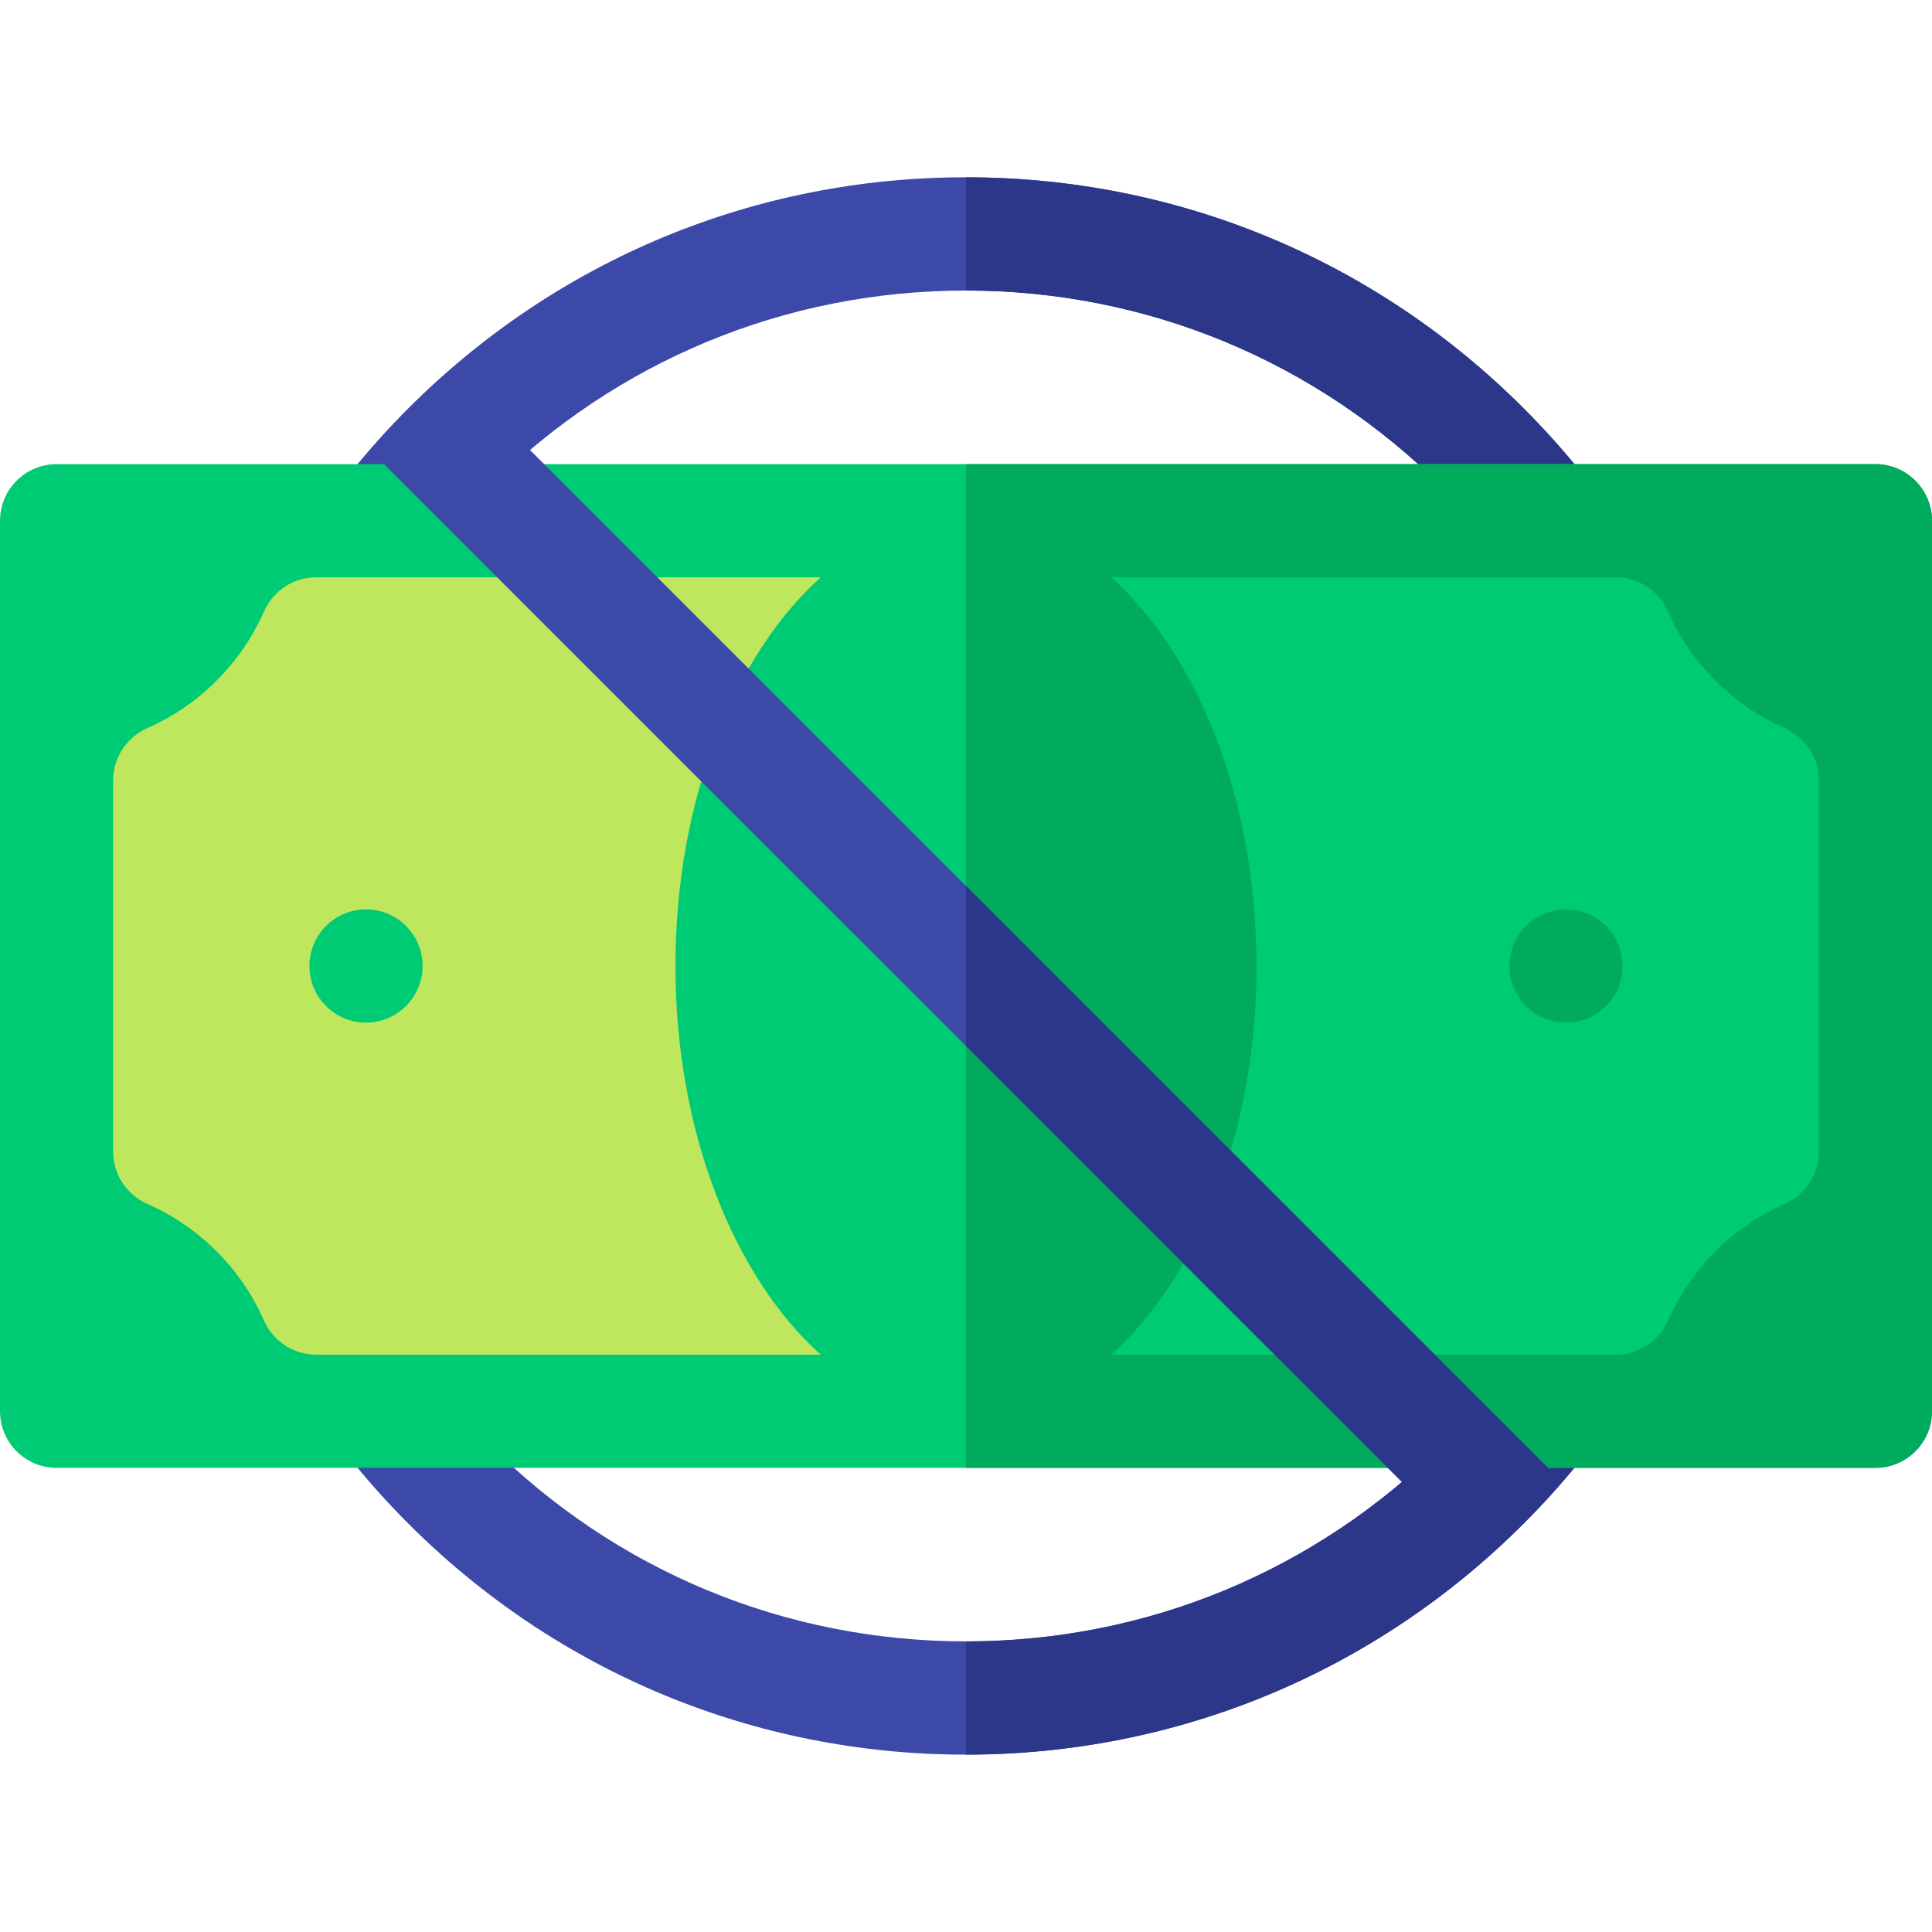
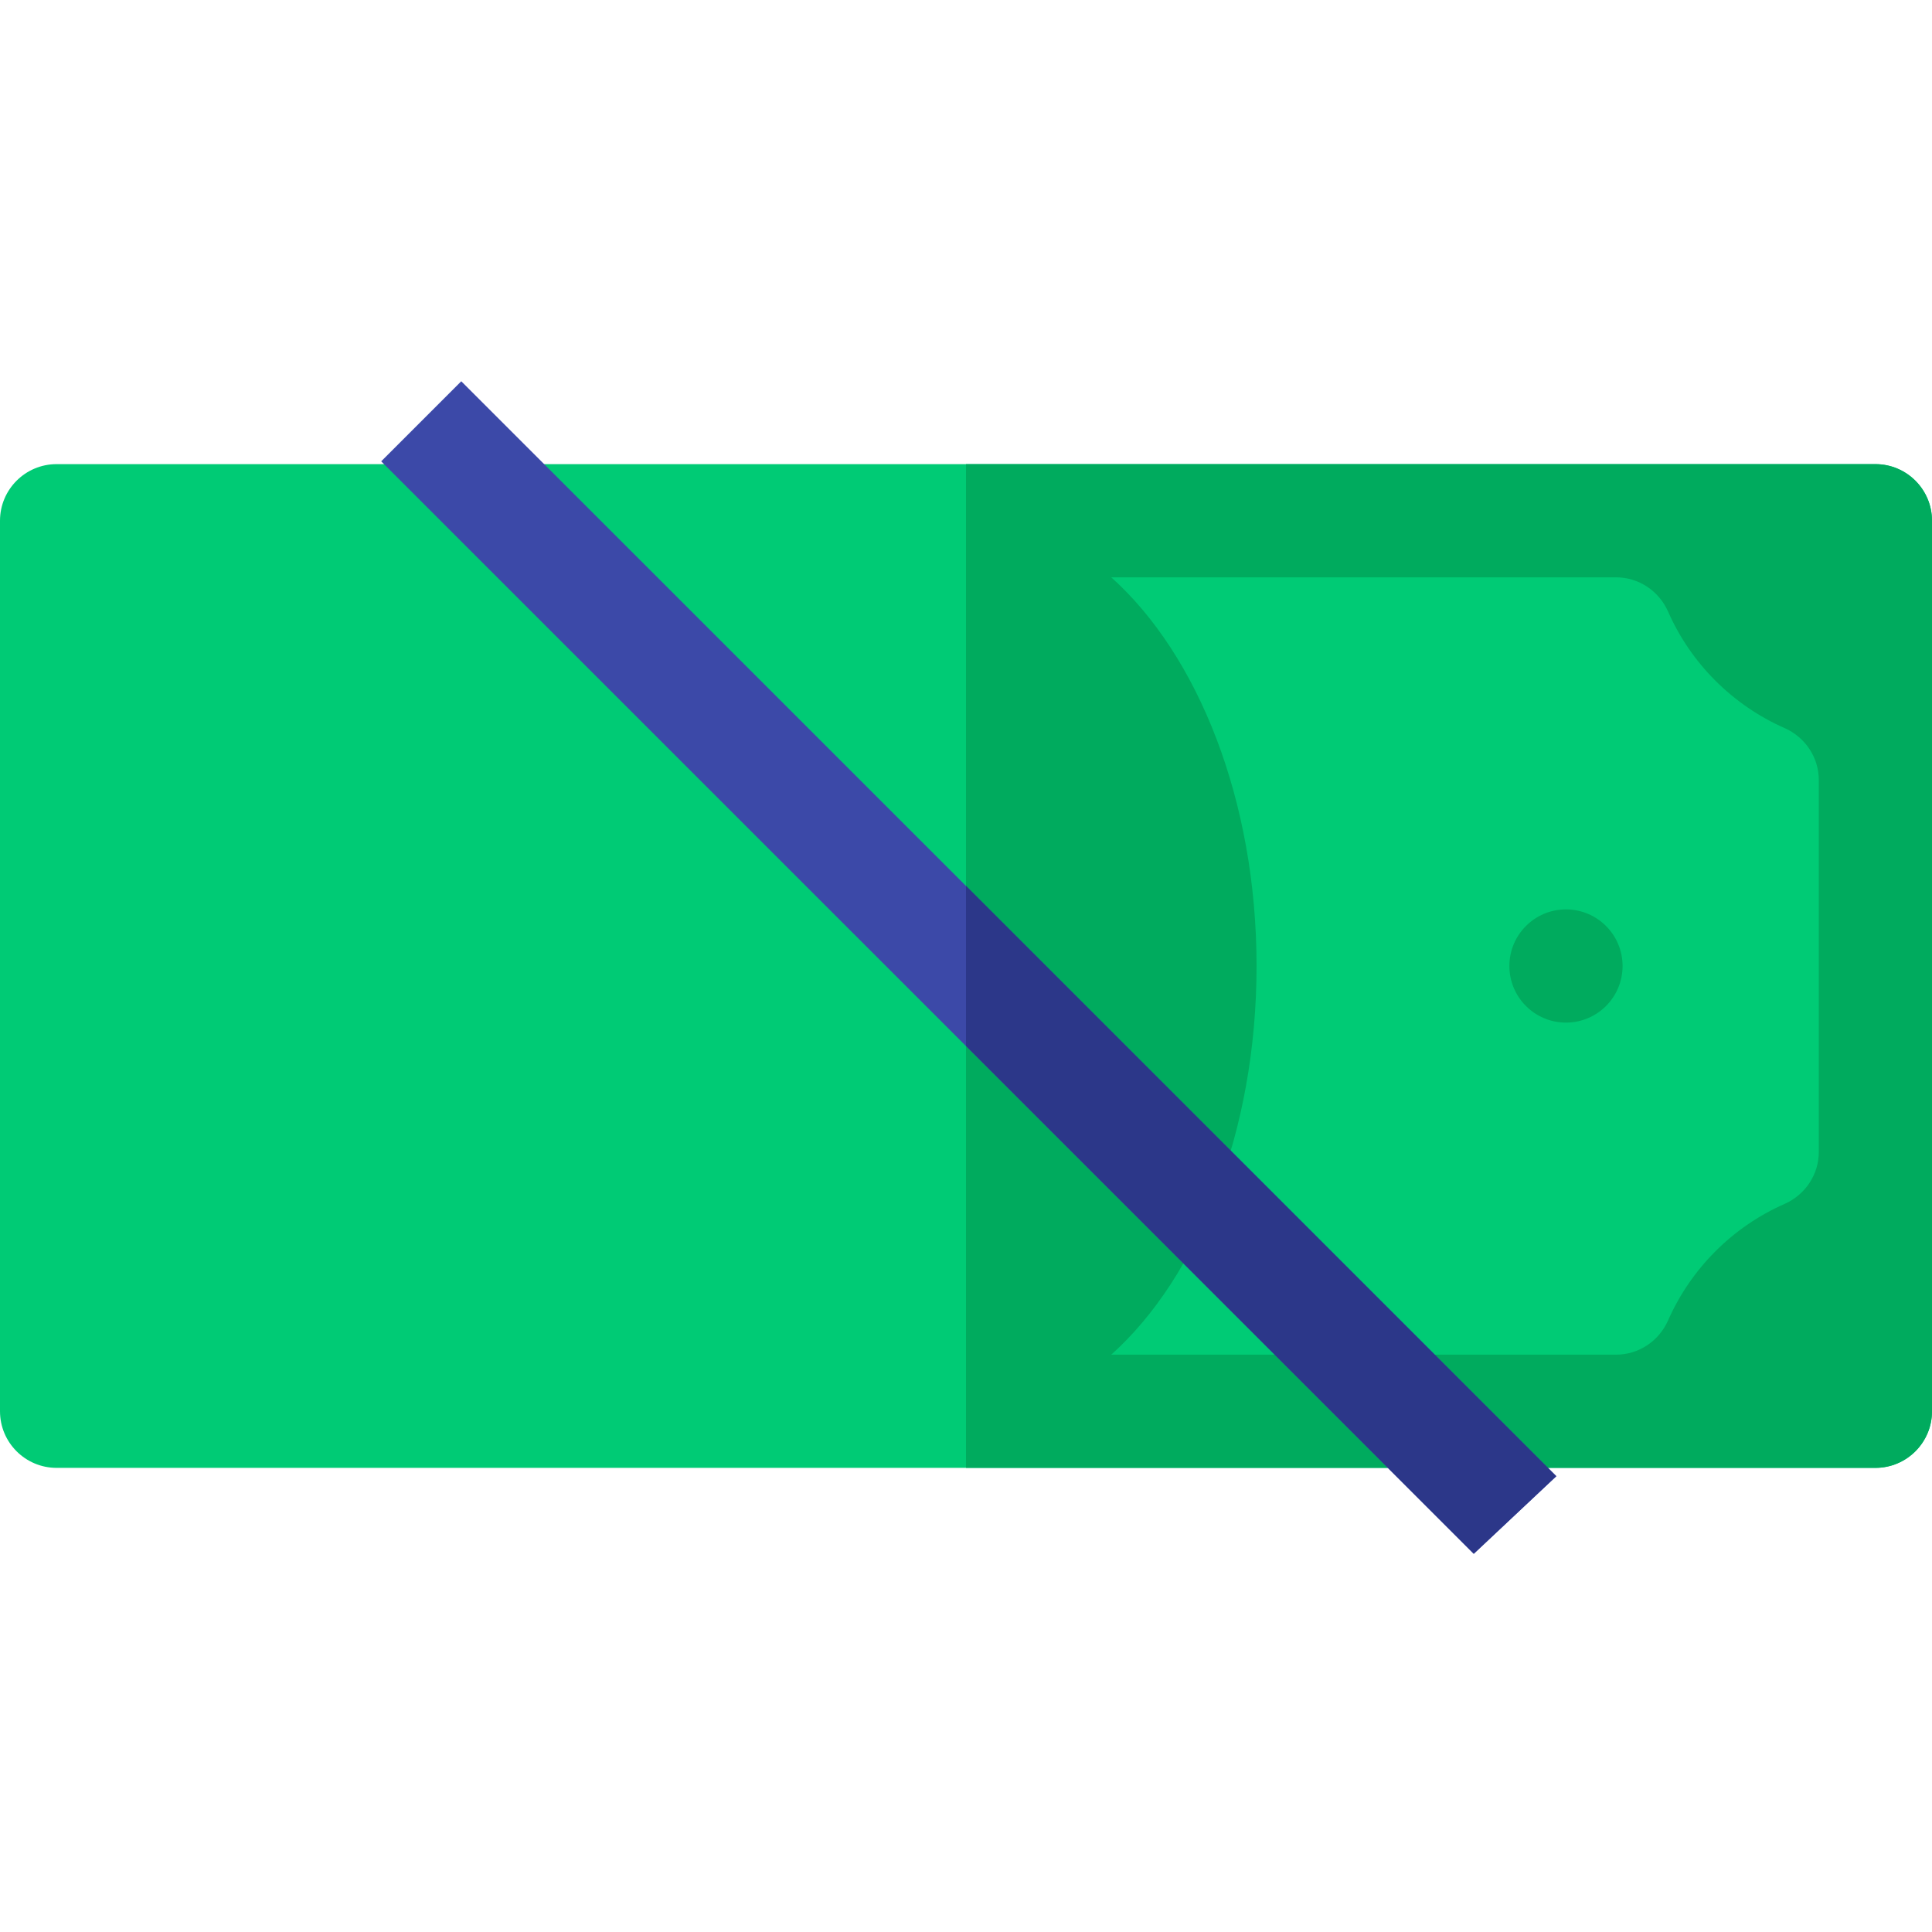
<svg xmlns="http://www.w3.org/2000/svg" id="Layer_1" viewBox="0 0 256 256">
  <defs>
    <style>.cls-1,.cls-2,.cls-3,.cls-4,.cls-5,.cls-6{stroke-width:0px;}.cls-1,.cls-3{fill:#00cb75;}.cls-2{fill:#bee75e;}.cls-2,.cls-3{fill-rule:evenodd;}.cls-4{fill:#3c49a8;}.cls-5{fill:#2c3789;}.cls-6{fill:#00ab5e;}</style>
  </defs>
-   <path class="cls-4" d="M128,232.5c-27.91,0-54.16-10.87-73.89-30.61-40.74-40.74-40.74-107.04,0-147.79,19.74-19.74,45.98-30.61,73.89-30.61s54.16,10.87,73.89,30.61c19.74,19.74,30.61,45.98,30.61,73.89s-10.87,54.16-30.61,73.89c-19.74,19.74-45.98,30.61-73.89,30.61ZM128,38.5c-23.91,0-46.38,9.31-63.29,26.21-34.9,34.9-34.9,91.68,0,126.57,16.9,16.9,39.38,26.21,63.29,26.21s46.38-9.31,63.29-26.21,26.21-39.38,26.21-63.29-9.31-46.38-26.21-63.29-39.38-26.21-63.29-26.21Z" />
-   <path class="cls-5" d="M201.89,54.11c-19.74-19.74-45.98-30.61-73.89-30.61v15c23.91,0,46.38,9.31,63.29,26.21,16.9,16.9,26.21,39.38,26.21,63.29s-9.31,46.38-26.21,63.29c-16.9,16.9-39.38,26.21-63.29,26.21v15c27.91,0,54.15-10.87,73.89-30.61,19.74-19.74,30.61-45.98,30.61-73.89s-10.87-54.16-30.61-73.89h0Z" />
  <path class="cls-1" d="M248.5,61.5H7.5c-4.14,0-7.5,3.36-7.5,7.5v118c0,4.14,3.36,7.5,7.5,7.5h241c4.14,0,7.5-3.36,7.5-7.5v-118c0-4.14-3.36-7.5-7.5-7.5Z" />
  <path class="cls-6" d="M248.5,61.5h-120.5v133h120.5c4.14,0,7.5-3.36,7.5-7.5v-118c0-4.14-3.36-7.5-7.5-7.5Z" />
-   <path class="cls-2" d="M89.5,128c0-21.95,7.76-41.19,19.25-51.5H41.86c-3,0-5.68,1.8-6.89,4.54-3.03,6.87-8.56,12.41-15.43,15.43-2.74,1.21-4.54,3.89-4.54,6.89v49.28c0,3,1.8,5.68,4.54,6.89,6.87,3.03,12.41,8.56,15.43,15.43,1.21,2.74,3.89,4.54,6.89,4.54h66.89c-11.5-10.31-19.25-29.55-19.25-51.5ZM48.5,135.5c-4.14,0-7.5-3.36-7.5-7.5s3.36-7.5,7.5-7.5,7.5,3.36,7.5,7.5-3.36,7.5-7.5,7.5Z" />
  <path class="cls-3" d="M236.46,96.47c-6.87-3.03-12.41-8.56-15.43-15.43-1.21-2.74-3.89-4.54-6.89-4.54h-66.89c11.49,10.31,19.25,29.55,19.25,51.5s-7.76,41.19-19.25,51.5h66.89c3,0,5.68-1.8,6.89-4.54,3.03-6.87,8.56-12.41,15.43-15.43,2.74-1.21,4.54-3.89,4.54-6.89v-49.28c0-3-1.8-5.68-4.54-6.89h0ZM207.5,135.5c-4.14,0-7.5-3.36-7.5-7.5s3.36-7.5,7.5-7.5,7.5,3.36,7.5,7.5-3.36,7.5-7.5,7.5Z" />
  <path class="cls-4" d="M206.22,195.61L61.12,50.52l-10.61,10.61,144.77,144.76,10.94-10.28Z" />
  <path class="cls-5" d="M128,117.39v21.21l67.28,67.28,10.94-10.28-78.22-78.22Z" />
</svg>